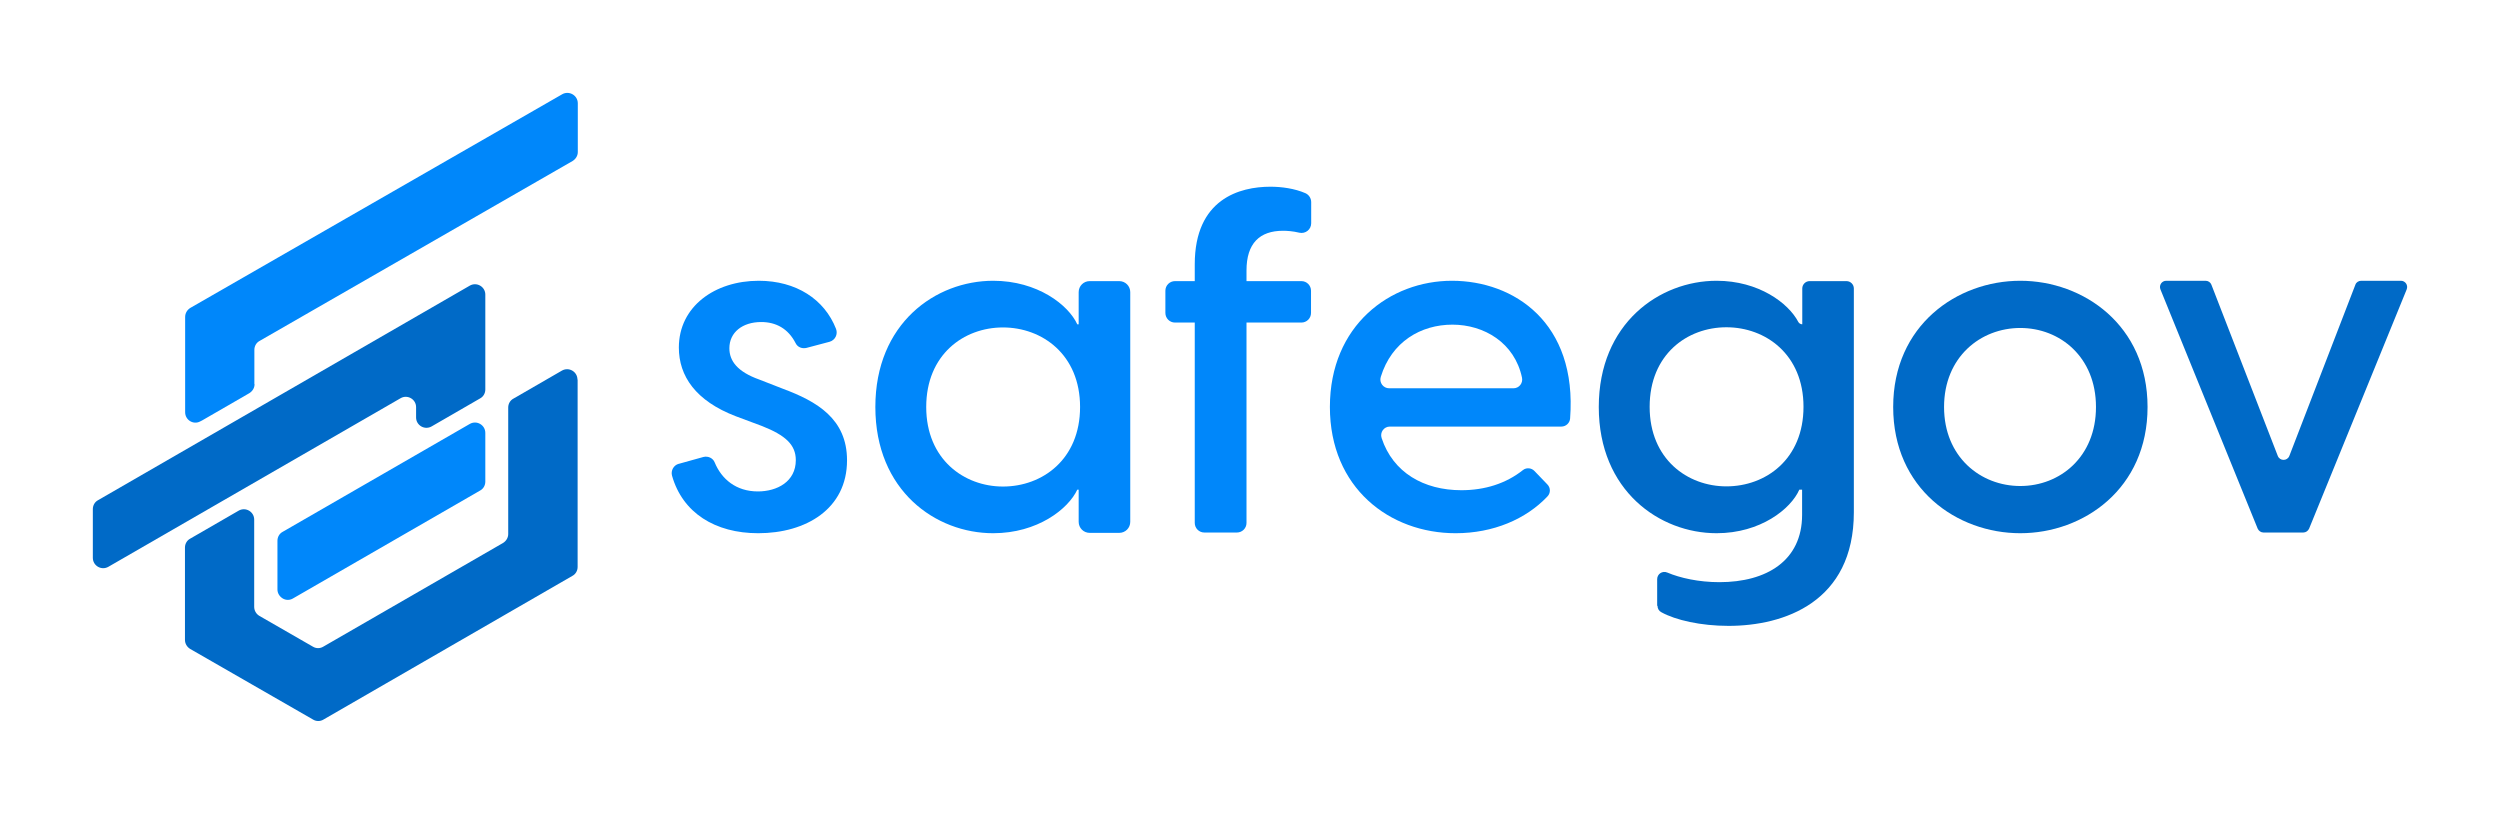
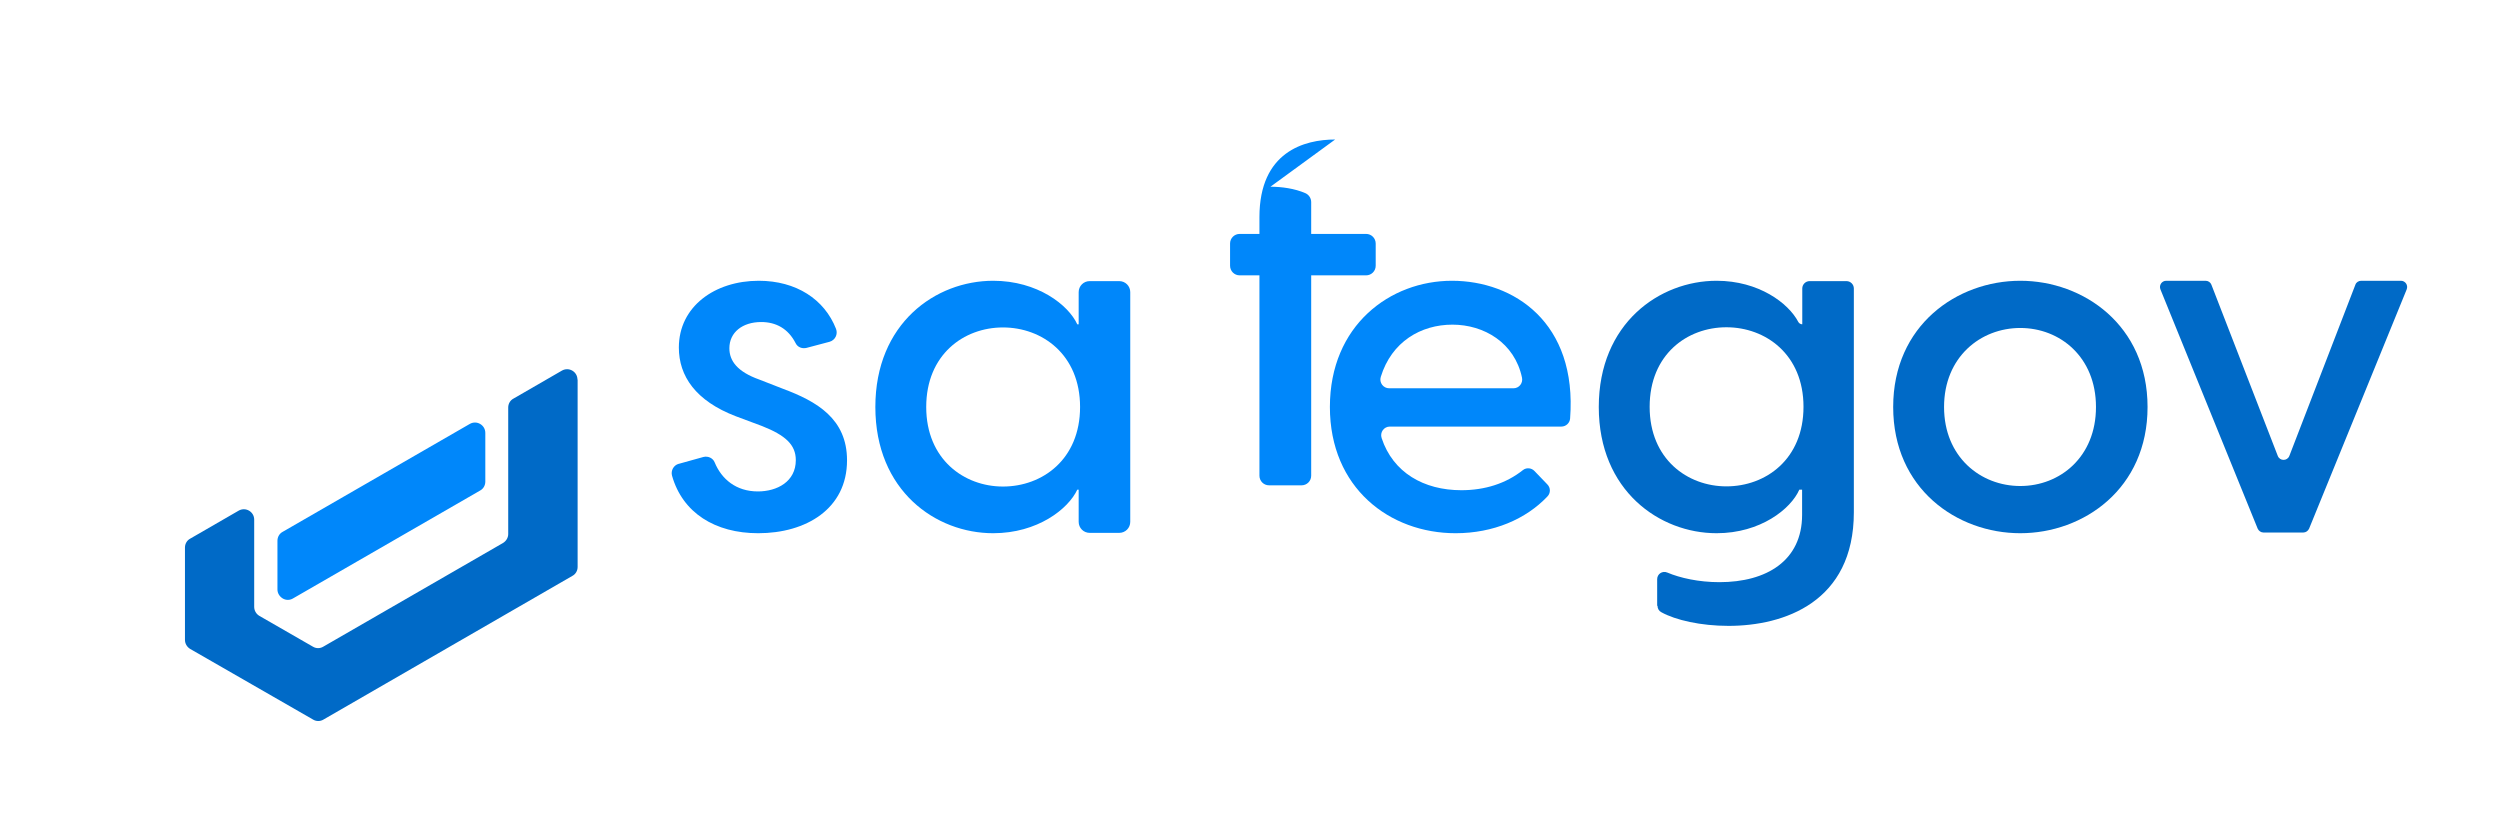
<svg xmlns="http://www.w3.org/2000/svg" id="Camada_1" data-name="Camada 1" viewBox="0 0 143 46.55">
  <defs>
    <style>
      .cls-1 {
        fill: none;
      }

      .cls-1, .cls-2, .cls-3 {
        stroke-width: 0px;
      }

      .cls-2 {
        fill: #0087fa;
      }

      .cls-3 {
        fill: #006ac7;
      }
    </style>
  </defs>
  <g>
    <path class="cls-2" d="m38.83,26.53l1.4-.39c.27-.07.55.06.65.31.39.95,1.22,1.66,2.47,1.66,1.1,0,2.17-.56,2.17-1.79,0-.88-.59-1.42-1.93-1.95l-1.5-.56c-2.3-.88-3.26-2.3-3.26-3.93,0-2.35,2.06-3.82,4.57-3.82,2.14,0,3.76,1.06,4.42,2.75.12.31-.05.65-.37.74l-1.32.35c-.25.06-.51-.04-.62-.27-.43-.84-1.13-1.21-1.97-1.21-1.07,0-1.82.59-1.82,1.5,0,.72.45,1.34,1.71,1.79l1.36.53c1.93.72,3.66,1.71,3.66,4.09,0,2.78-2.35,4.17-5.08,4.17-2.47,0-4.33-1.17-4.93-3.29-.08-.29.09-.6.38-.68Z" />
    <path class="cls-2" d="m50.07,23.28c0-4.79,3.45-7.22,6.74-7.22,2.54,0,4.31,1.39,4.81,2.49h.08v-1.84c0-.35.28-.63.63-.63h1.69c.35,0,.63.28.63.63v13.14c0,.35-.28.63-.63.63h-1.69c-.35,0-.63-.28-.63-.63v-1.84h-.08c-.51,1.1-2.27,2.49-4.81,2.49-3.29,0-6.74-2.43-6.74-7.22Zm7.3,4.55c2.25,0,4.41-1.55,4.41-4.55s-2.17-4.55-4.41-4.55-4.39,1.55-4.39,4.55,2.17,4.55,4.39,4.55Z" />
-     <path class="cls-2" d="m72.67,10.68c.63,0,1.38.1,2,.37.2.09.33.29.33.51v1.21c0,.36-.33.62-.68.54-.37-.09-.71-.11-.93-.11-1.34,0-2.09.72-2.09,2.27v.61h3.14c.31,0,.55.25.55.55v1.27c0,.31-.25.55-.55.55h-3.14v11.46c0,.31-.25.55-.55.55h-1.86c-.31,0-.55-.25-.55-.55v-11.46h-1.13c-.31,0-.55-.25-.55-.55v-1.27c0-.31.25-.55.55-.55h1.13v-.96c0-3.74,2.57-4.44,4.33-4.44Z" />
+     <path class="cls-2" d="m72.67,10.68c.63,0,1.38.1,2,.37.2.09.33.29.33.51v1.21v.61h3.14c.31,0,.55.25.55.55v1.27c0,.31-.25.55-.55.55h-3.14v11.46c0,.31-.25.55-.55.55h-1.86c-.31,0-.55-.25-.55-.55v-11.46h-1.13c-.31,0-.55-.25-.55-.55v-1.27c0-.31.25-.55.55-.55h1.13v-.96c0-3.74,2.57-4.44,4.33-4.44Z" />
    <path class="cls-2" d="m76.07,23.28c0-4.68,3.45-7.22,6.98-7.22s7.18,2.38,6.76,7.88c-.02.26-.24.46-.5.46h-9.81c-.34,0-.58.33-.47.66.65,1.97,2.41,2.98,4.56,2.98,1.34,0,2.55-.38,3.52-1.15.2-.16.49-.13.66.05l.74.77c.19.19.19.5,0,.69-1.22,1.29-3.09,2.1-5.25,2.1-3.77,0-7.19-2.59-7.19-7.22Zm10.5-1.07c.32,0,.55-.29.49-.6-.42-2.01-2.18-3.04-3.98-3.04s-3.48.97-4.1,2.99c-.1.32.14.65.48.65h7.11Z" />
    <path class="cls-3" d="m94.79,34.65v-1.52c0-.3.3-.5.58-.38.73.31,1.8.55,2.98.55,2.7,0,4.73-1.23,4.73-3.85v-1.44h-.16c-.48,1.1-2.22,2.49-4.73,2.49-3.26,0-6.74-2.43-6.74-7.22s3.48-7.22,6.74-7.22c2.41,0,4.11,1.28,4.67,2.35.04.08.13.14.23.14h0v-2.05c0-.23.19-.42.42-.42h2.11c.23,0,.42.19.42.42v12.8c0,5.14-3.99,6.5-7.17,6.5-1.58,0-3.03-.33-3.84-.78-.14-.07-.22-.21-.22-.37Zm3.96-6.83c2.25,0,4.41-1.55,4.41-4.55s-2.17-4.55-4.41-4.55-4.39,1.55-4.39,4.55,2.17,4.55,4.39,4.55Z" />
    <path class="cls-3" d="m108.29,23.28c0-4.68,3.66-7.22,7.27-7.22s7.28,2.54,7.28,7.22-3.66,7.22-7.28,7.22-7.27-2.54-7.27-7.22Zm7.27,4.52c2.27,0,4.33-1.66,4.33-4.52s-2.06-4.52-4.33-4.52-4.36,1.66-4.36,4.52,2.09,4.52,4.36,4.52Z" />
    <path class="cls-3" d="m123.92,16.06h2.24c.15,0,.28.09.33.22l3.8,9.8c.12.3.54.3.66,0l3.78-9.8c.05-.14.19-.22.33-.22h2.27c.26,0,.43.26.33.5l-5.58,13.68c-.06.13-.19.22-.33.22h-2.28c-.14,0-.27-.09-.33-.22l-5.56-13.68c-.1-.24.07-.5.33-.5Z" />
  </g>
  <g>
-     <path class="cls-3" d="m27.76,16.84v5.44c0,.21-.11.41-.3.51l-2.77,1.6c-.4.23-.89-.06-.89-.51v-.59c0-.46-.5-.74-.89-.51l-16.71,9.64c-.4.23-.89-.06-.89-.51v-2.79c0-.21.11-.41.3-.51l21.26-12.27c.4-.23.89.06.89.51Z" />
-     <path class="cls-2" d="m14.55,21.96v-1.95c0-.21.11-.41.3-.51l17.9-10.29c.18-.11.3-.3.3-.51v-2.79c0-.46-.5-.74-.89-.52l-21.27,12.22c-.18.11-.3.3-.3.52v5.45c0,.45.48.74.87.52l.1-.05,2.7-1.56c.18-.11.3-.3.3-.51Z" />
    <path class="cls-2" d="m27.76,24.76v2.79c0,.21-.11.41-.3.51l-10.7,6.17c-.18.11-.41.11-.59,0h0c-.18-.11-.3-.3-.3-.51v-2.79c0-.21.11-.41.3-.51l10.7-6.17c.4-.23.89.06.89.51Z" />
    <path class="cls-3" d="m33.04,21.71v10.72c0,.21-.11.41-.3.51l-14.24,8.22c-.18.11-.41.11-.59,0l-7.03-4.04c-.18-.11-.3-.3-.3-.52v-5.28c0-.21.11-.41.3-.51l2.77-1.6c.4-.23.89.06.89.51v4.99c0,.21.11.41.3.52l3.06,1.76c.18.11.41.11.59,0l10.28-5.93c.18-.11.3-.3.3-.51v-7.24c0-.21.11-.41.3-.51l2.77-1.6c.4-.23.89.06.89.51Z" />
-     <rect class="cls-1" x="33.03" y="26.5" width="2.65" height="4.68" />
  </g>
</svg>